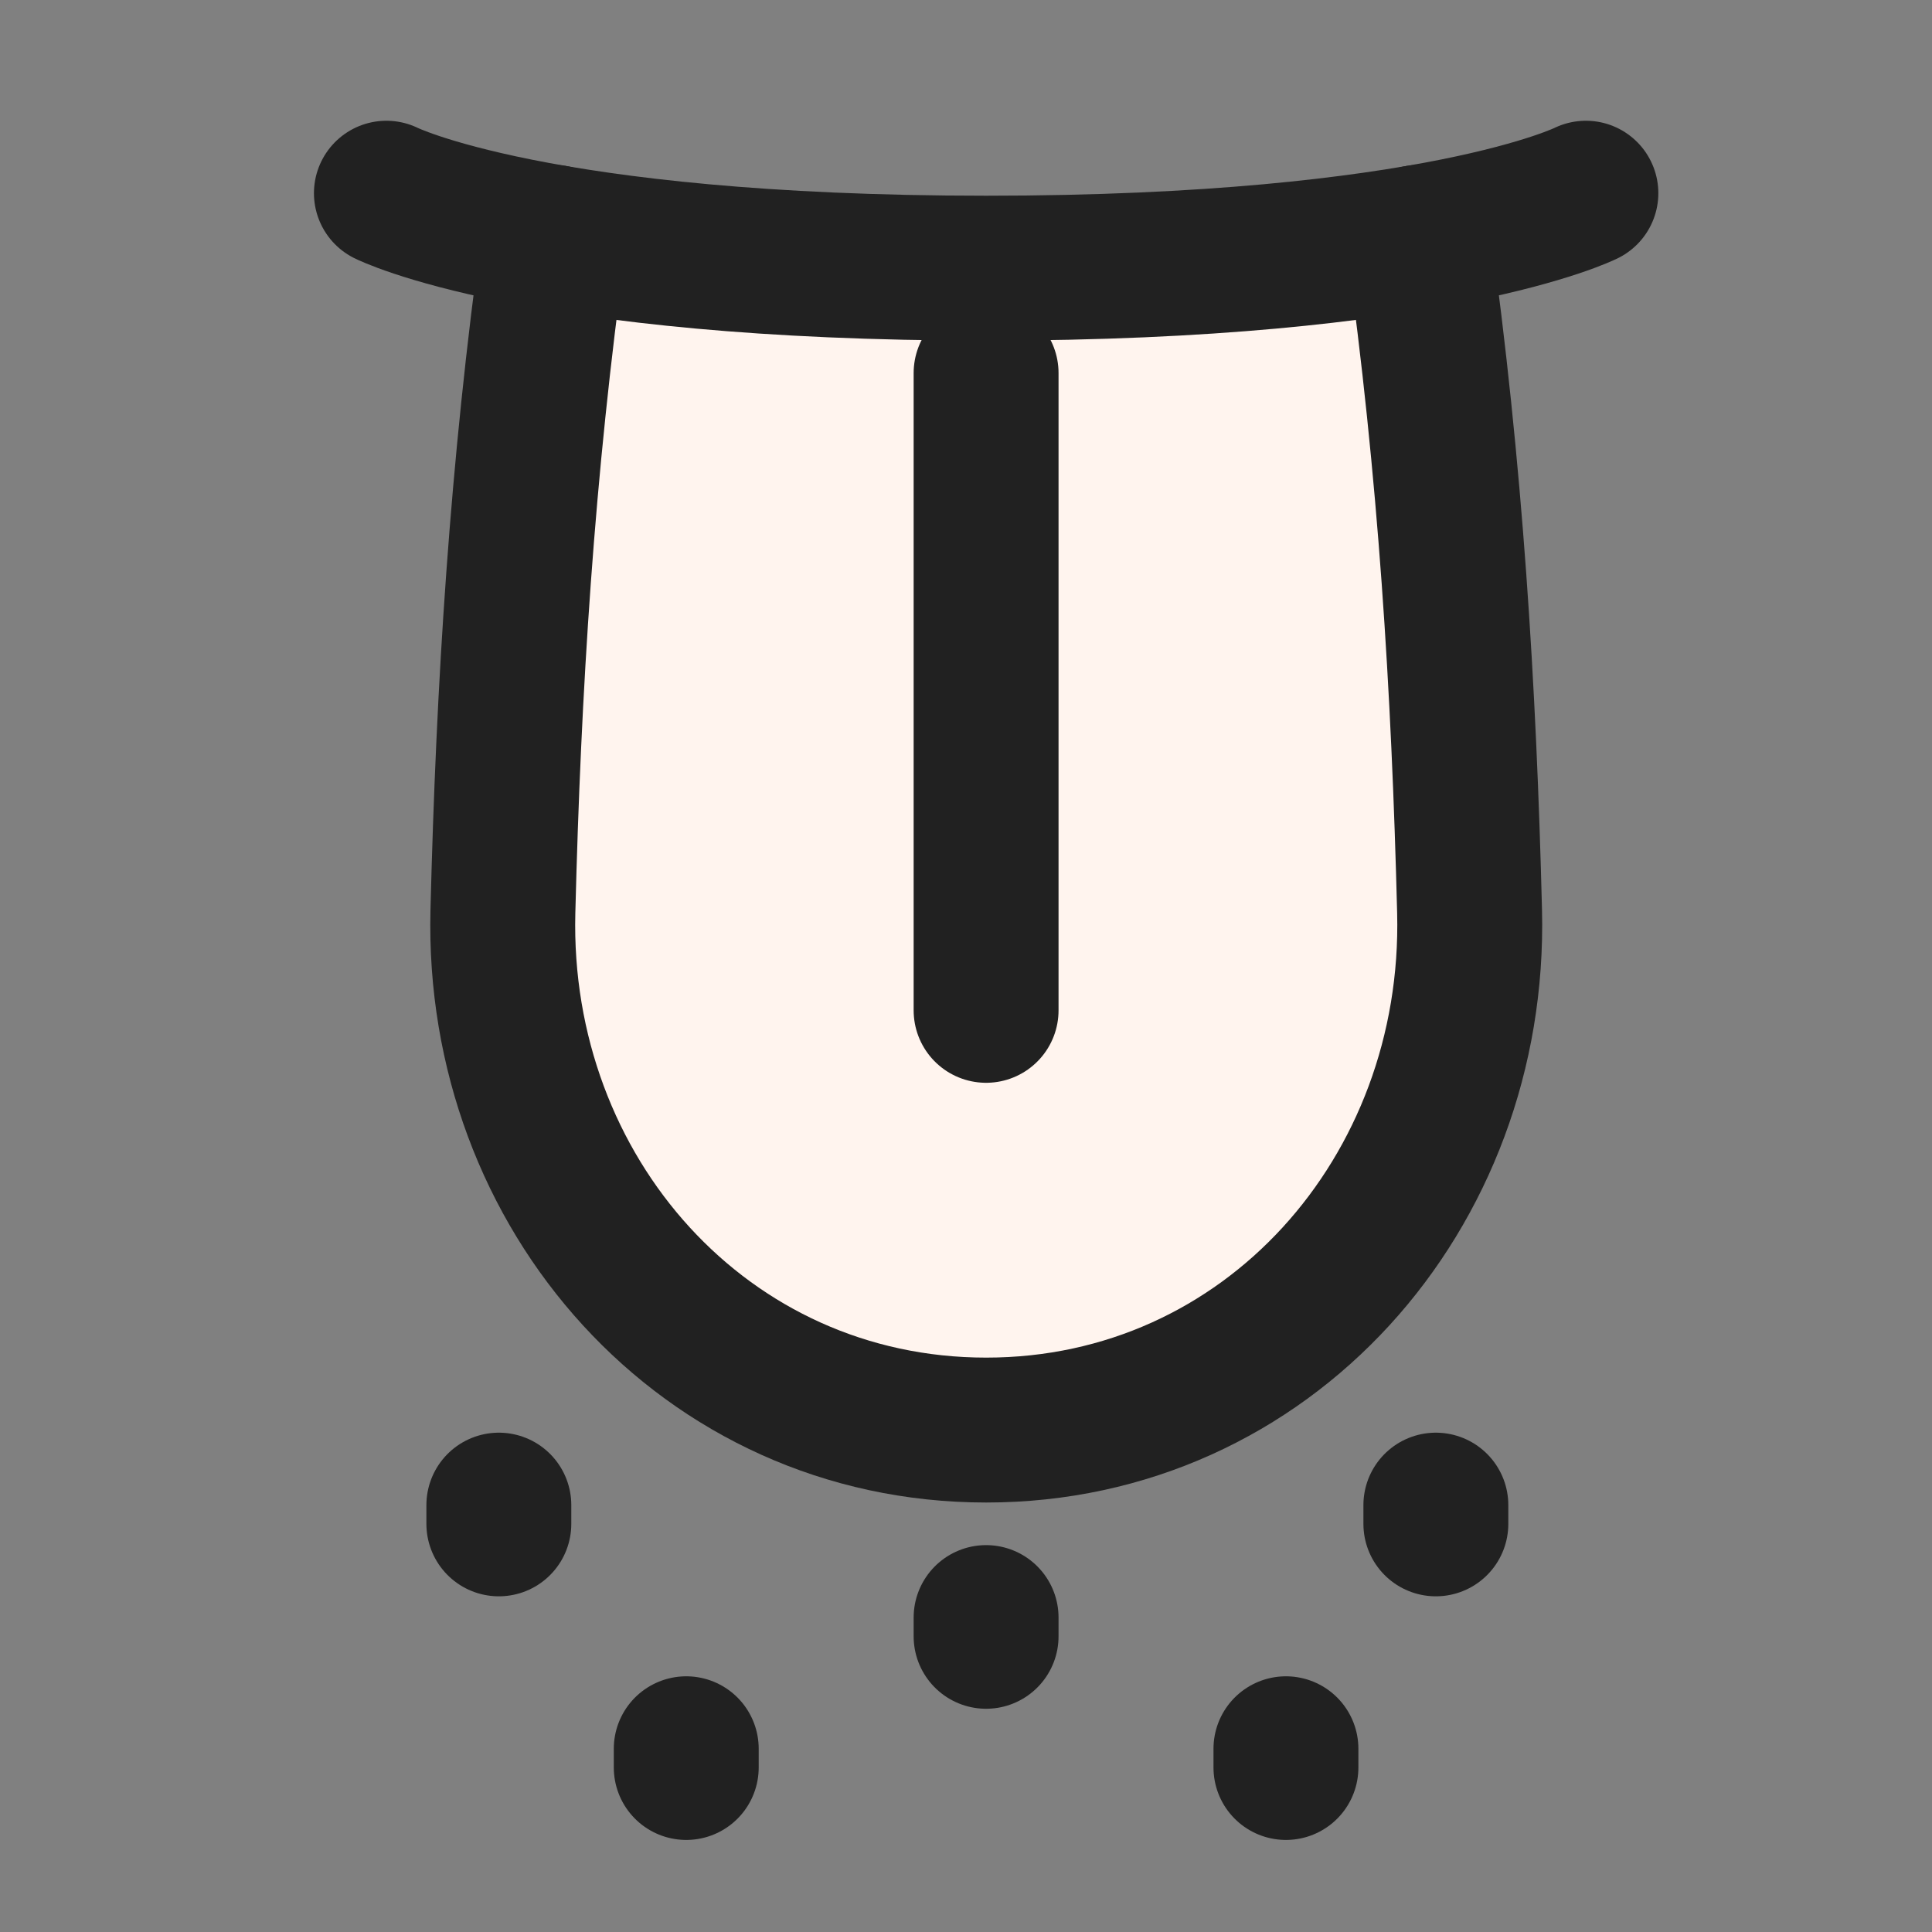
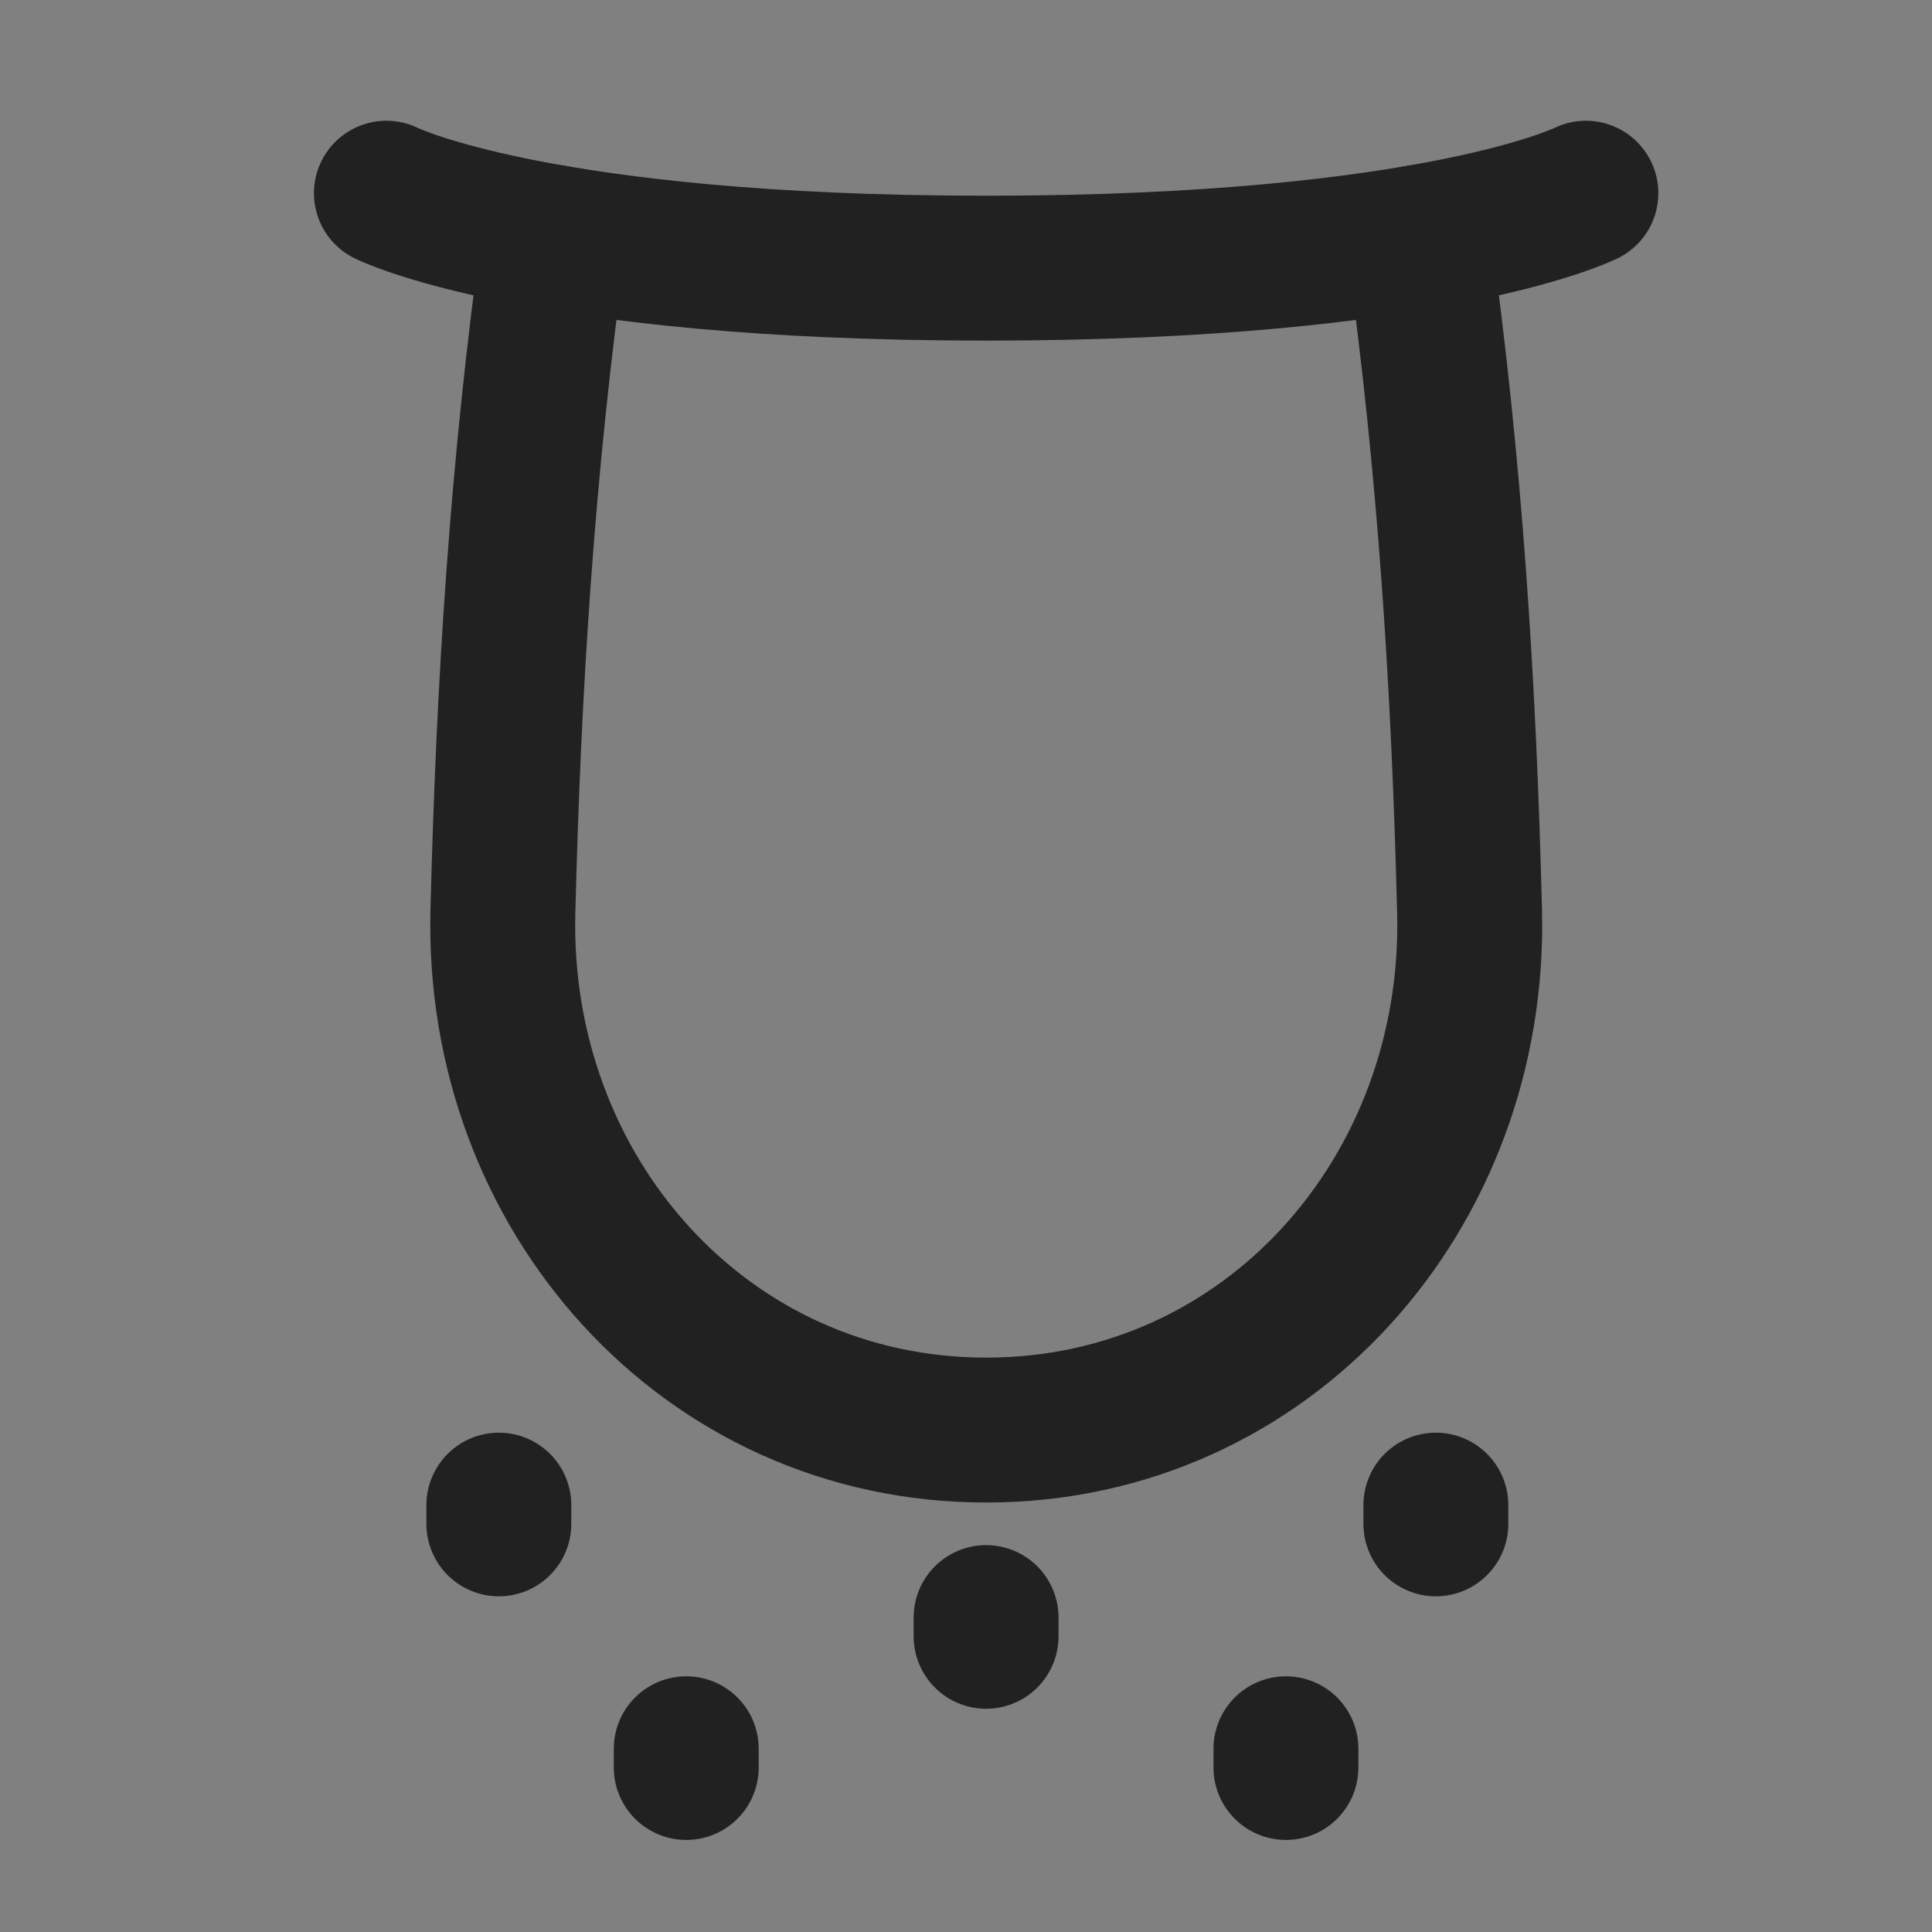
<svg xmlns="http://www.w3.org/2000/svg" width="20" height="20" viewBox="0 0 20 20" fill="none">
  <rect x="0" y="0" width="20" height="20" fill="#808080" stroke="none" />
-   <path d="M10.209 14.804C7.295 14.804 5.133 12.35 5.206 9.436C5.264 7.126 5.403 4.861 5.737 2.458C5.737 2.458 7.687 2.776 10.209 2.776C12.731 2.776 14.681 2.458 14.681 2.458C15.016 4.863 15.155 7.125 15.213 9.436C15.285 12.35 13.123 14.804 10.209 14.804Z" fill="#FFF4EE" />
  <path d="M14.681 2.458C15.016 4.863 15.155 7.125 15.213 9.436C15.285 12.35 13.123 14.804 10.209 14.804C7.295 14.804 5.133 12.35 5.206 9.436C5.264 7.126 5.403 4.861 5.737 2.458" stroke="#212121" stroke-width="1.5" stroke-linecap="round" stroke-linejoin="round" />
  <path d="M16.417 2C16.417 2 14.865 2.776 10.208 2.776C5.552 2.776 4 2 4 2" stroke="#212121" stroke-width="1.5" stroke-linecap="round" />
-   <path d="M10.208 3.862V10.459" stroke="#212121" stroke-width="1.5" stroke-linecap="round" stroke-linejoin="round" />
  <path d="M5.164 15.581V15.775" stroke="#212121" stroke-width="1.5" stroke-linecap="round" stroke-linejoin="round" />
  <path d="M7.104 18.103V18.297" stroke="#212121" stroke-width="1.5" stroke-linecap="round" stroke-linejoin="round" />
  <path d="M10.208 16.745V16.939" stroke="#212121" stroke-width="1.5" stroke-linecap="round" stroke-linejoin="round" />
  <path d="M13.312 18.103V18.297" stroke="#212121" stroke-width="1.5" stroke-linecap="round" stroke-linejoin="round" />
  <path d="M14.864 15.581V15.775" stroke="#212121" stroke-width="1.5" stroke-linecap="round" stroke-linejoin="round" />
</svg>